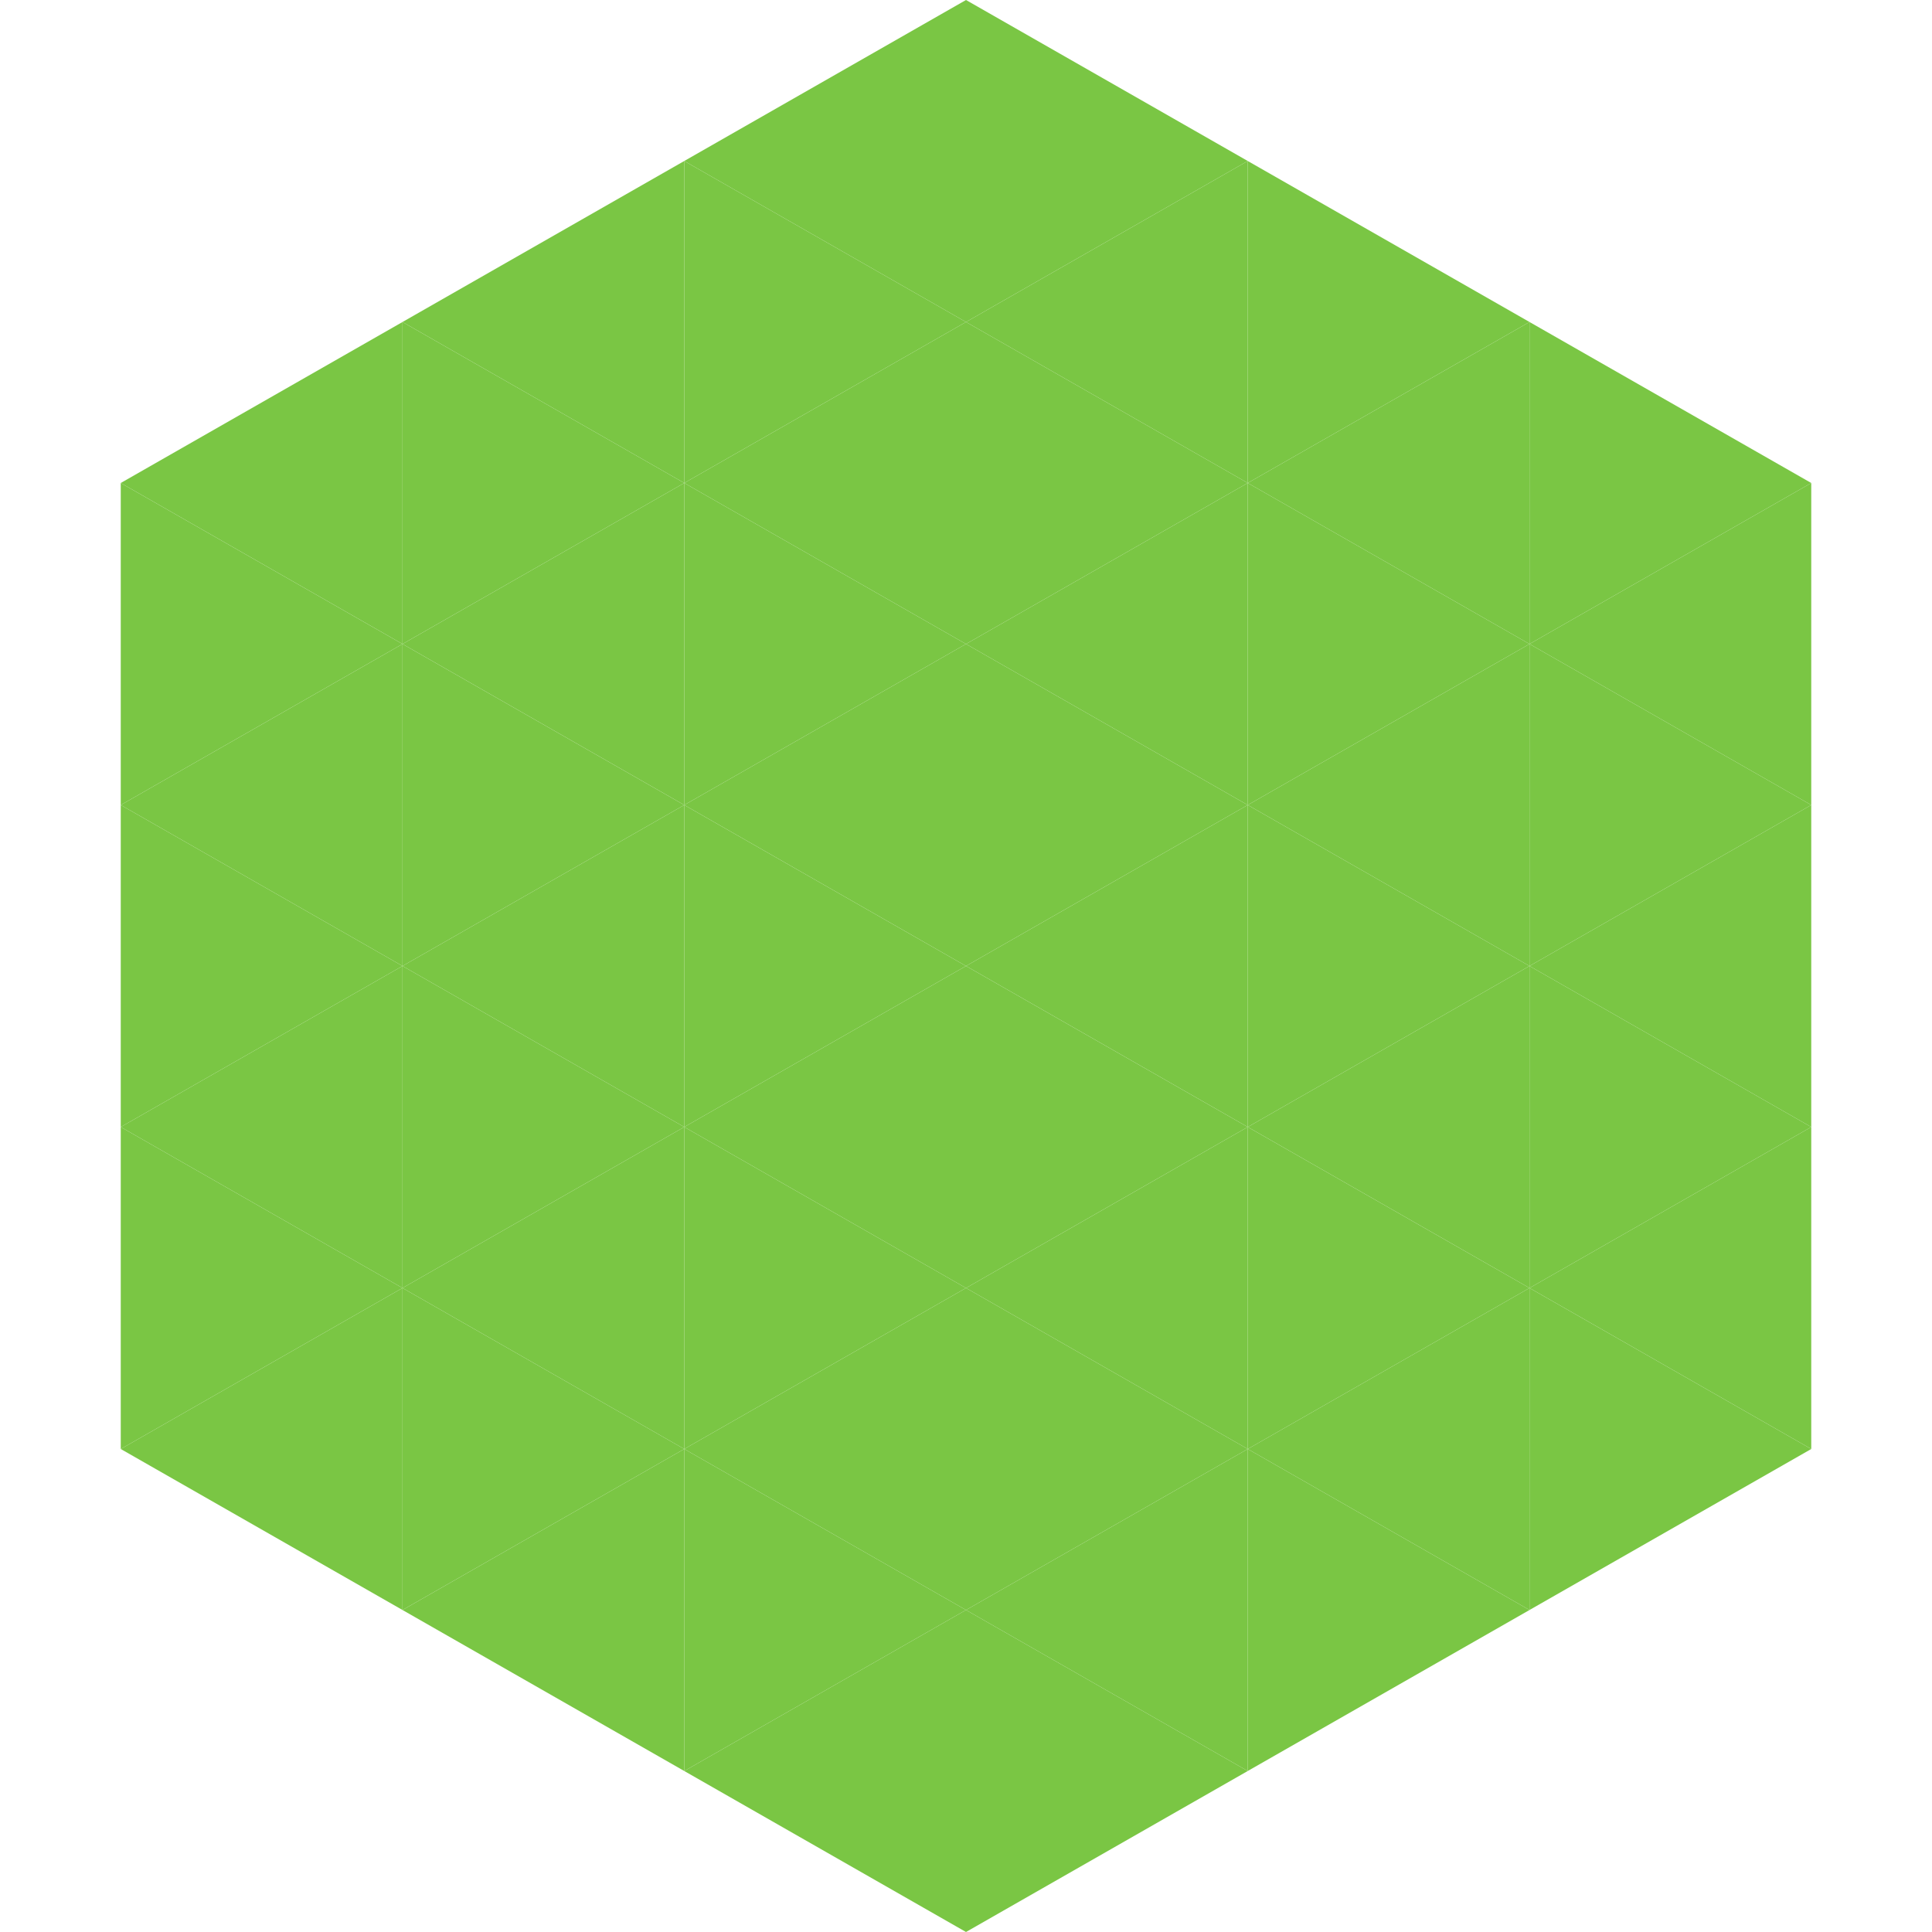
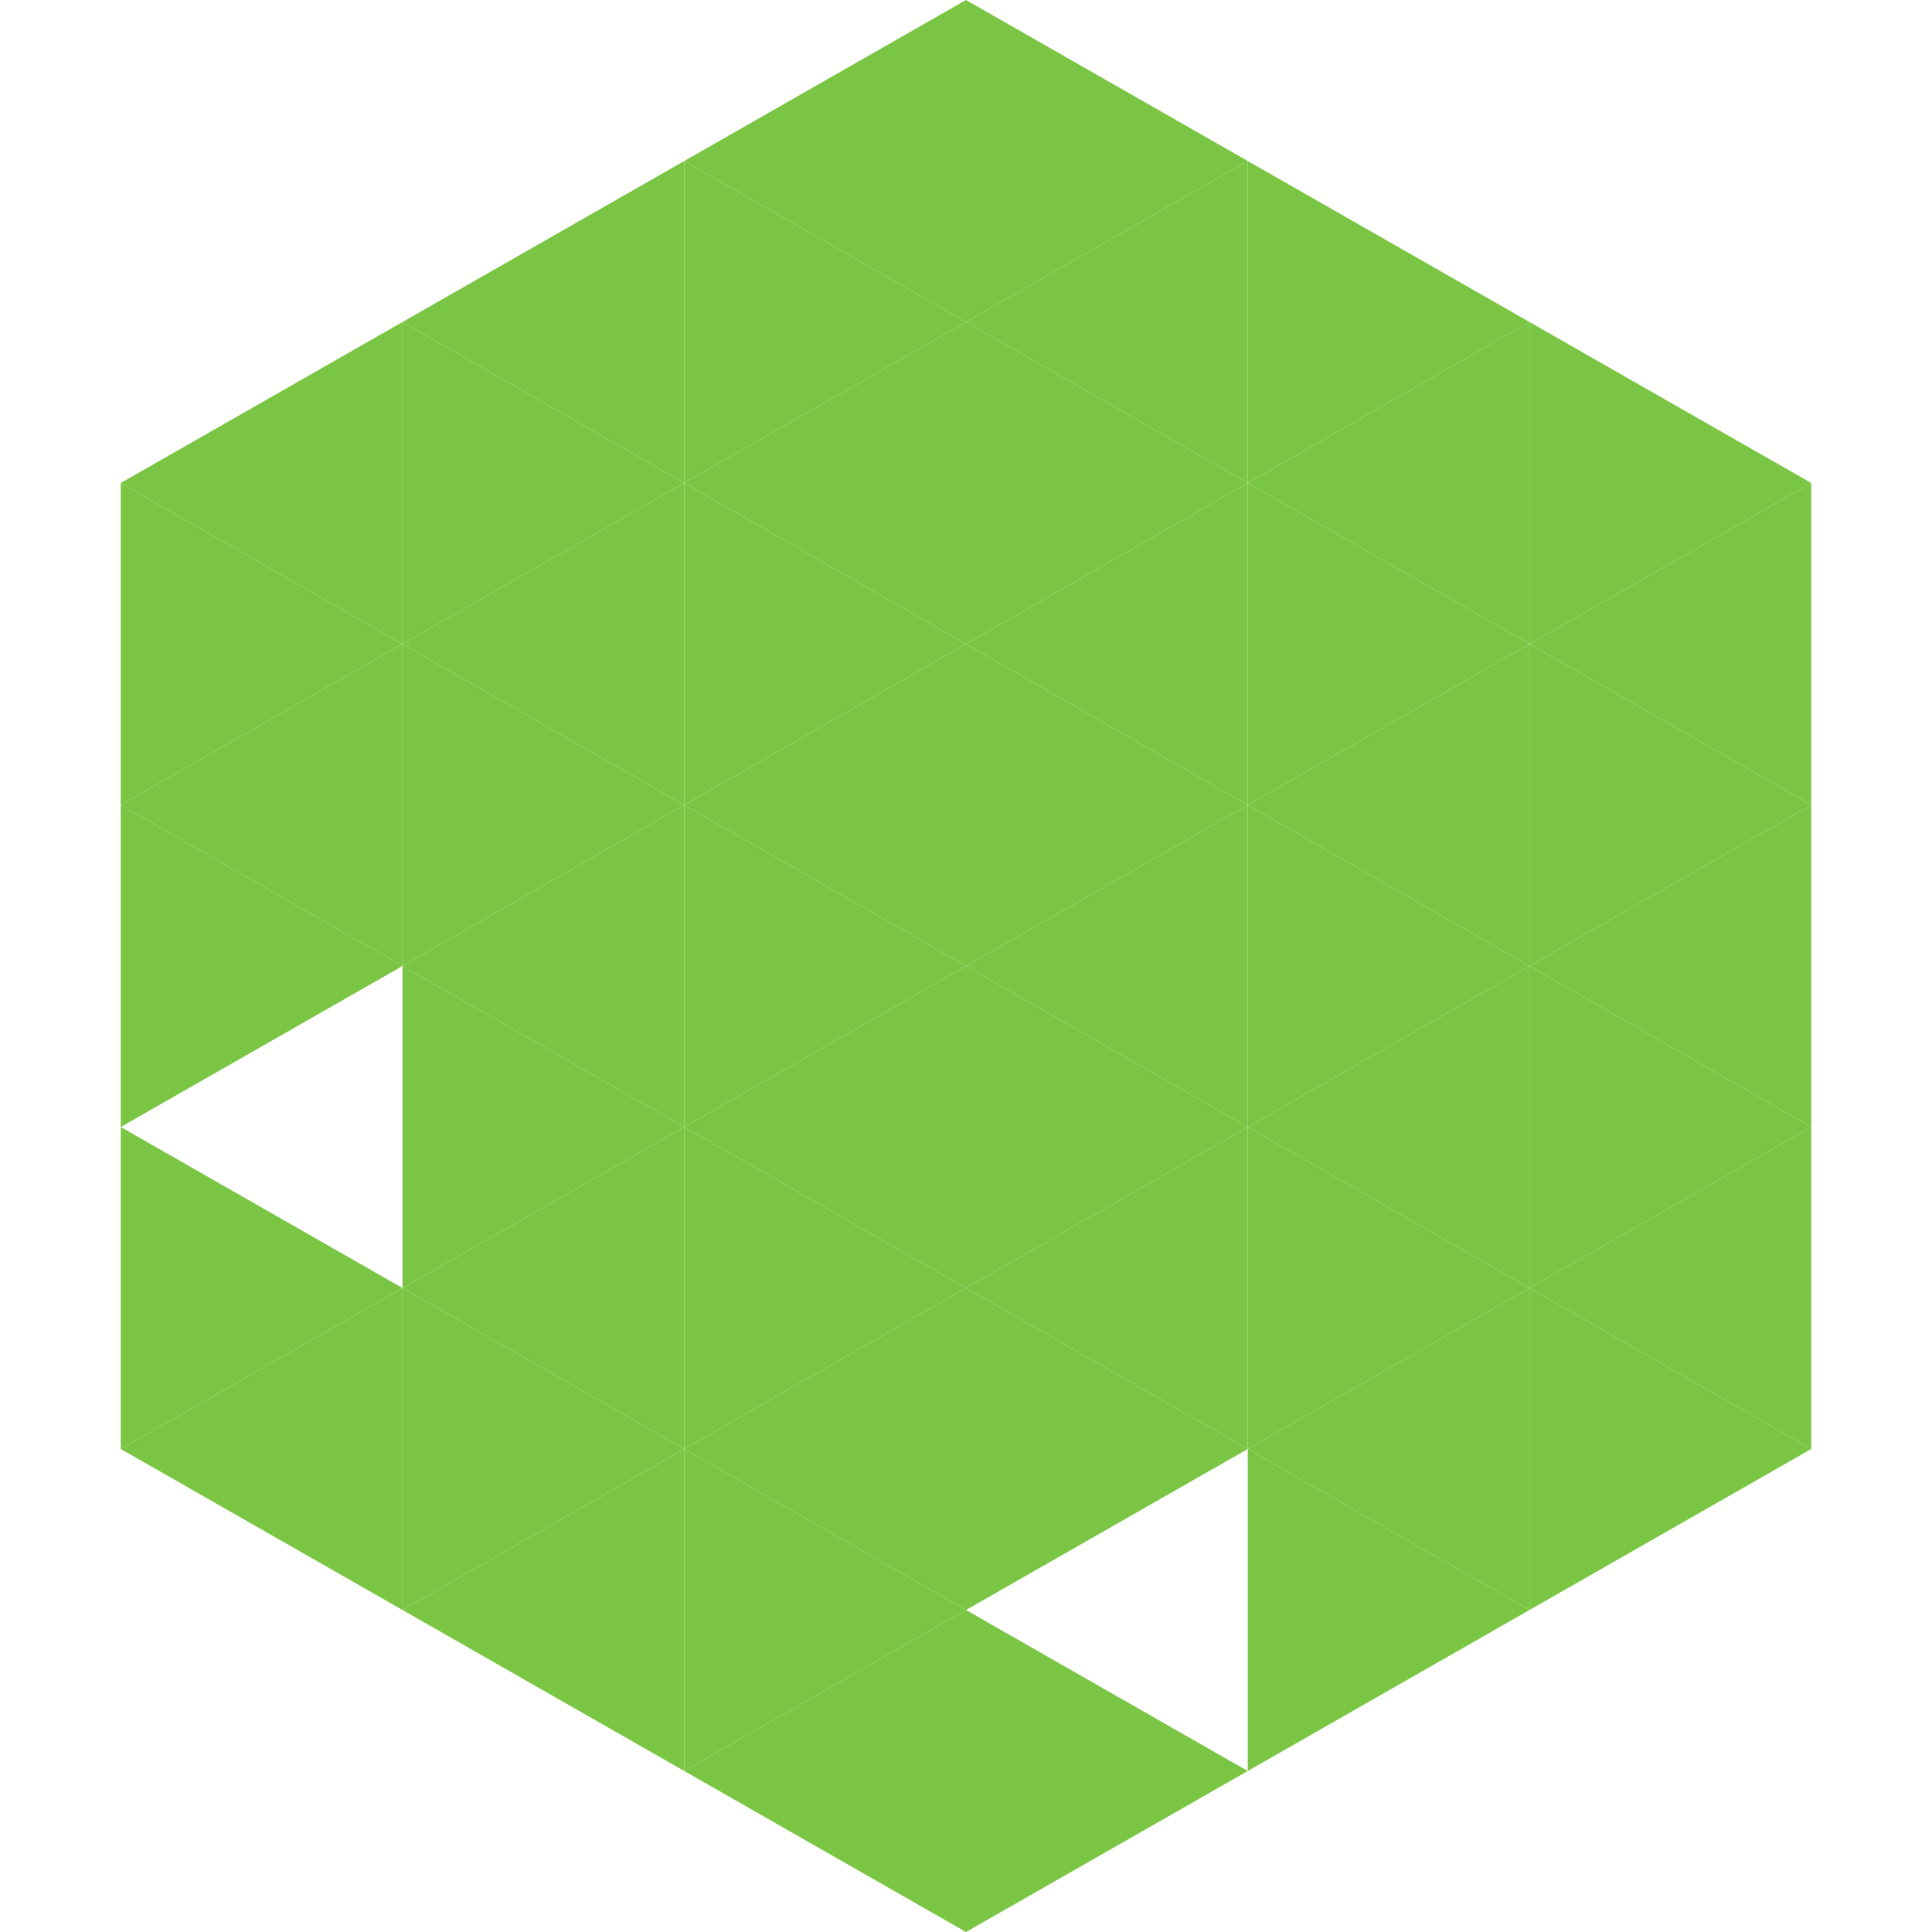
<svg xmlns="http://www.w3.org/2000/svg" width="240" height="240">
  <polygon points="50,40 15,60 50,80" style="fill:rgb(122,198,68)" />
  <polygon points="190,40 225,60 190,80" style="fill:rgb(122,198,68)" />
  <polygon points="15,60 50,80 15,100" style="fill:rgb(122,198,68)" />
  <polygon points="225,60 190,80 225,100" style="fill:rgb(122,198,68)" />
  <polygon points="50,80 15,100 50,120" style="fill:rgb(122,198,68)" />
  <polygon points="190,80 225,100 190,120" style="fill:rgb(122,198,68)" />
  <polygon points="15,100 50,120 15,140" style="fill:rgb(122,198,68)" />
  <polygon points="225,100 190,120 225,140" style="fill:rgb(122,198,68)" />
-   <polygon points="50,120 15,140 50,160" style="fill:rgb(122,198,68)" />
  <polygon points="190,120 225,140 190,160" style="fill:rgb(122,198,68)" />
  <polygon points="15,140 50,160 15,180" style="fill:rgb(122,198,68)" />
  <polygon points="225,140 190,160 225,180" style="fill:rgb(122,198,68)" />
  <polygon points="50,160 15,180 50,200" style="fill:rgb(122,198,68)" />
  <polygon points="190,160 225,180 190,200" style="fill:rgb(122,198,68)" />
  <polygon points="15,180 50,200 15,220" style="fill:rgb(255,255,255); fill-opacity:0" />
  <polygon points="225,180 190,200 225,220" style="fill:rgb(255,255,255); fill-opacity:0" />
  <polygon points="50,0 85,20 50,40" style="fill:rgb(255,255,255); fill-opacity:0" />
  <polygon points="190,0 155,20 190,40" style="fill:rgb(255,255,255); fill-opacity:0" />
  <polygon points="85,20 50,40 85,60" style="fill:rgb(122,198,68)" />
  <polygon points="155,20 190,40 155,60" style="fill:rgb(122,198,68)" />
  <polygon points="50,40 85,60 50,80" style="fill:rgb(122,198,68)" />
  <polygon points="190,40 155,60 190,80" style="fill:rgb(122,198,68)" />
  <polygon points="85,60 50,80 85,100" style="fill:rgb(122,198,68)" />
  <polygon points="155,60 190,80 155,100" style="fill:rgb(122,198,68)" />
  <polygon points="50,80 85,100 50,120" style="fill:rgb(122,198,68)" />
  <polygon points="190,80 155,100 190,120" style="fill:rgb(122,198,68)" />
  <polygon points="85,100 50,120 85,140" style="fill:rgb(122,198,68)" />
  <polygon points="155,100 190,120 155,140" style="fill:rgb(122,198,68)" />
  <polygon points="50,120 85,140 50,160" style="fill:rgb(122,198,68)" />
  <polygon points="190,120 155,140 190,160" style="fill:rgb(122,198,68)" />
  <polygon points="85,140 50,160 85,180" style="fill:rgb(122,198,68)" />
  <polygon points="155,140 190,160 155,180" style="fill:rgb(122,198,68)" />
  <polygon points="50,160 85,180 50,200" style="fill:rgb(122,198,68)" />
  <polygon points="190,160 155,180 190,200" style="fill:rgb(122,198,68)" />
  <polygon points="85,180 50,200 85,220" style="fill:rgb(122,198,68)" />
  <polygon points="155,180 190,200 155,220" style="fill:rgb(122,198,68)" />
  <polygon points="120,0 85,20 120,40" style="fill:rgb(122,198,68)" />
  <polygon points="120,0 155,20 120,40" style="fill:rgb(122,198,68)" />
  <polygon points="85,20 120,40 85,60" style="fill:rgb(122,198,68)" />
  <polygon points="155,20 120,40 155,60" style="fill:rgb(122,198,68)" />
  <polygon points="120,40 85,60 120,80" style="fill:rgb(122,198,68)" />
  <polygon points="120,40 155,60 120,80" style="fill:rgb(122,198,68)" />
  <polygon points="85,60 120,80 85,100" style="fill:rgb(122,198,68)" />
  <polygon points="155,60 120,80 155,100" style="fill:rgb(122,198,68)" />
  <polygon points="120,80 85,100 120,120" style="fill:rgb(122,198,68)" />
  <polygon points="120,80 155,100 120,120" style="fill:rgb(122,198,68)" />
  <polygon points="85,100 120,120 85,140" style="fill:rgb(122,198,68)" />
  <polygon points="155,100 120,120 155,140" style="fill:rgb(122,198,68)" />
  <polygon points="120,120 85,140 120,160" style="fill:rgb(122,198,68)" />
  <polygon points="120,120 155,140 120,160" style="fill:rgb(122,198,68)" />
  <polygon points="85,140 120,160 85,180" style="fill:rgb(122,198,68)" />
  <polygon points="155,140 120,160 155,180" style="fill:rgb(122,198,68)" />
  <polygon points="120,160 85,180 120,200" style="fill:rgb(122,198,68)" />
  <polygon points="120,160 155,180 120,200" style="fill:rgb(122,198,68)" />
  <polygon points="85,180 120,200 85,220" style="fill:rgb(122,198,68)" />
-   <polygon points="155,180 120,200 155,220" style="fill:rgb(122,198,68)" />
  <polygon points="120,200 85,220 120,240" style="fill:rgb(122,198,68)" />
  <polygon points="120,200 155,220 120,240" style="fill:rgb(122,198,68)" />
  <polygon points="85,220 120,240 85,260" style="fill:rgb(255,255,255); fill-opacity:0" />
  <polygon points="155,220 120,240 155,260" style="fill:rgb(255,255,255); fill-opacity:0" />
</svg>